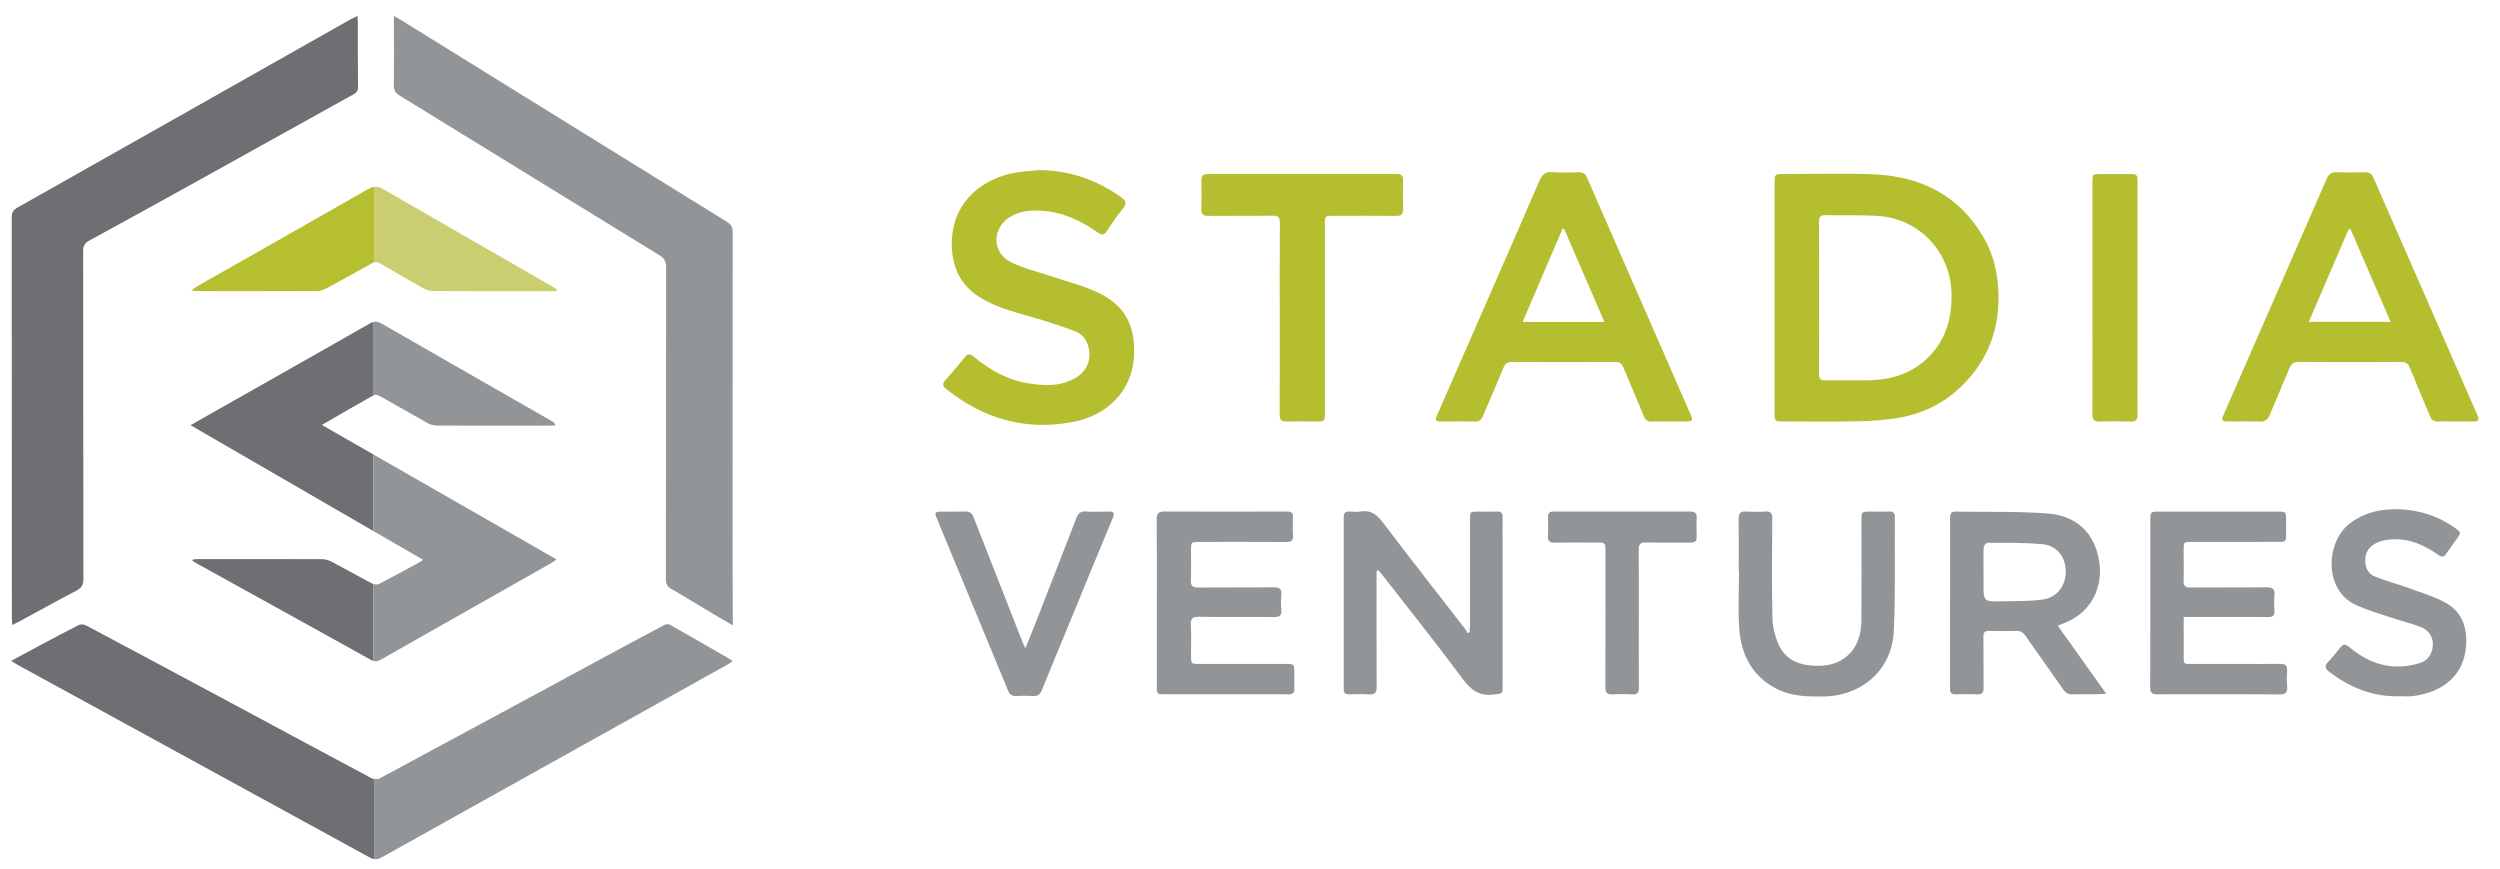
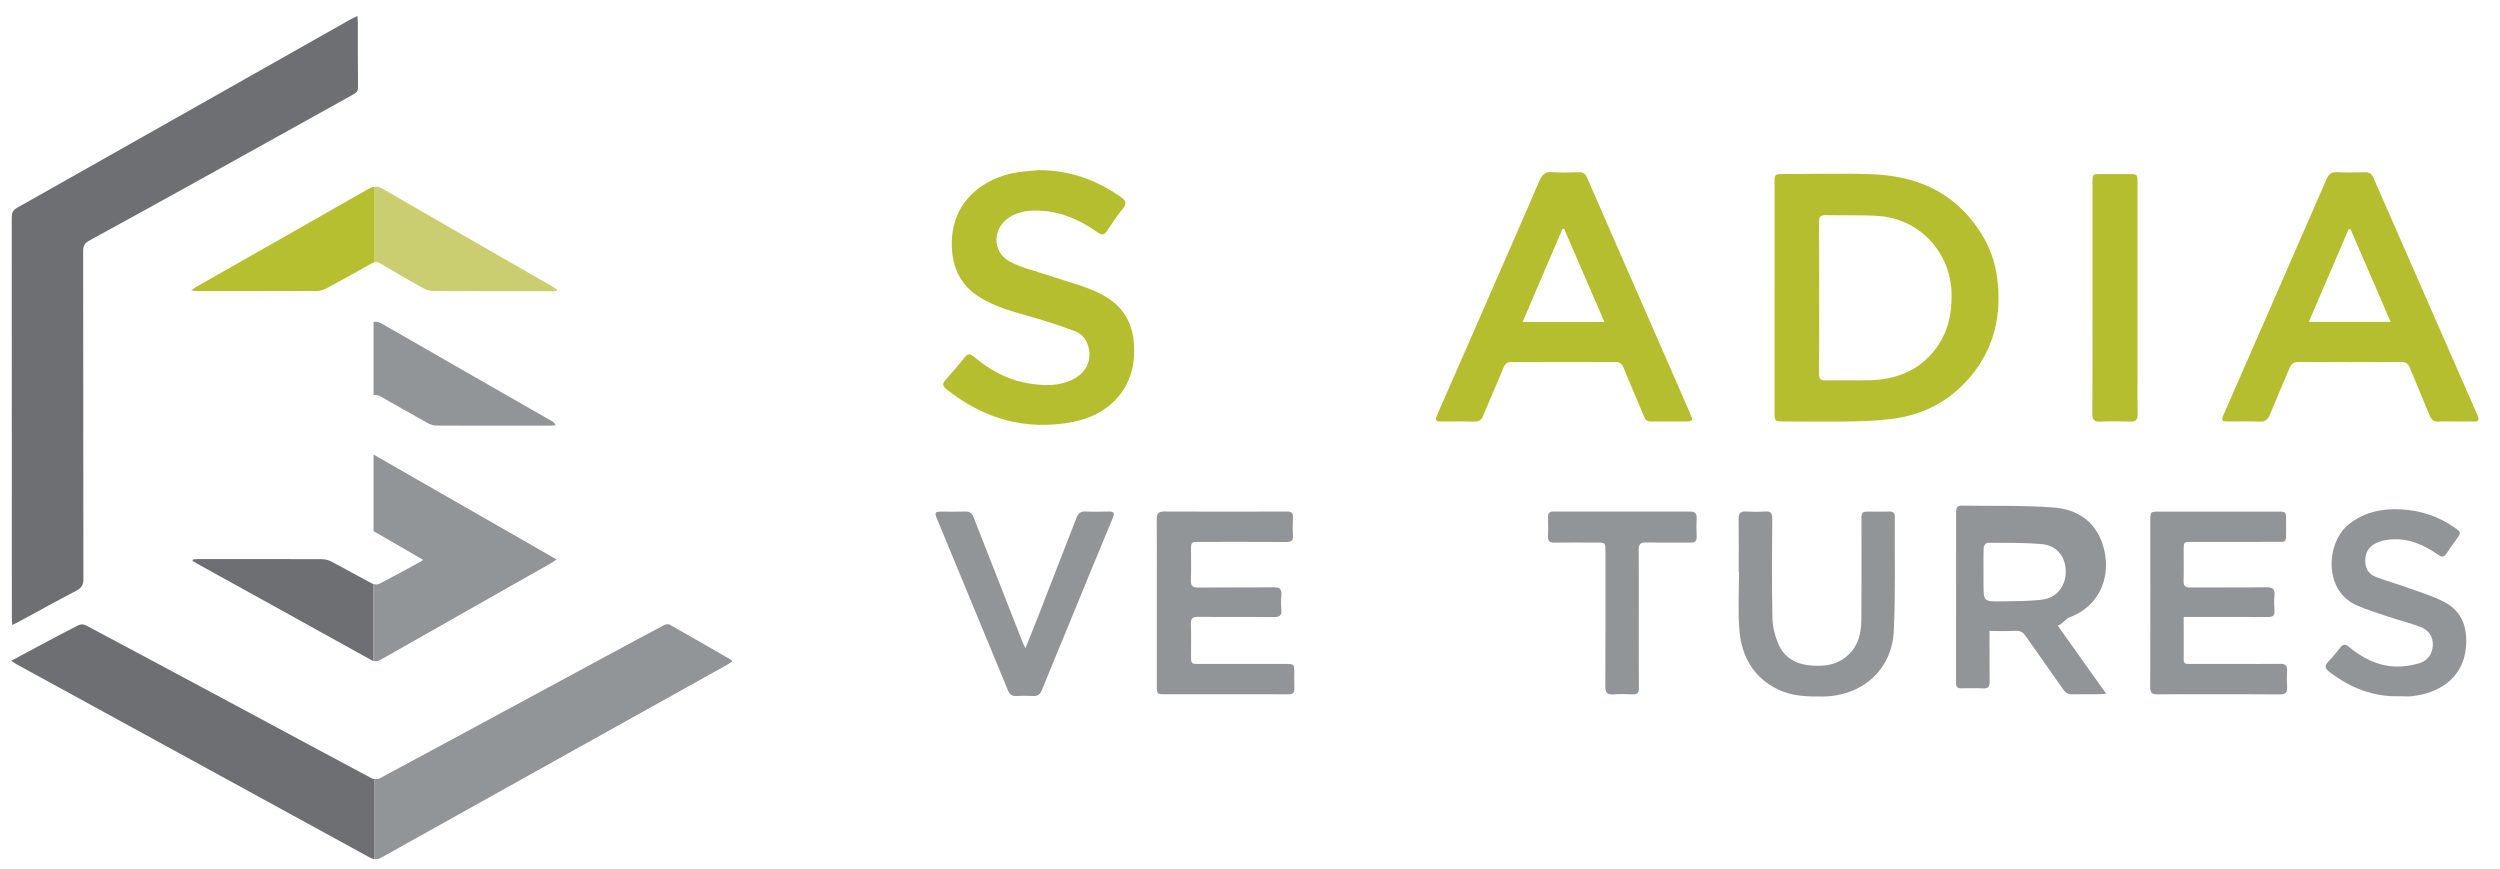
<svg xmlns="http://www.w3.org/2000/svg" version="1.1" id="Layer_1" x="0px" y="0px" viewBox="0 0 550.278 191.368" style="enable-background:new 0 0 550.278 191.368;" xml:space="preserve">
  <style type="text/css"> .st0{fill:#6E6F72;} .st1{fill:#929597;} .st2{fill:#B4BE2F;} .st3{fill:#CACE70;} .st4{fill:#B5BF2F;} </style>
  <g>
    <path class="st0" d="M78.667,3.504c0.048,0.671,0.104,1.103,0.105,1.535 c0.007,4.713-0.022,9.426,0.032,14.138c0.01,0.828-0.31,1.208-0.963,1.57 c-11.293,6.264-22.571,12.556-33.866,18.817c-8.12,4.502-16.253,8.981-24.4,13.435 c-0.965,0.528-1.273,1.174-1.271,2.263c0.032,24.063,0.013,48.126,0.056,72.188 c0.002,1.332-0.447,1.995-1.604,2.596c-4.259,2.215-8.455,4.552-12.677,6.839 c-0.387,0.21-0.79,0.389-1.391,0.683c-0.034-0.654-0.079-1.123-0.079-1.593 c-0.003-29.365,0.002-58.73-0.023-88.094c-0.001-1.017,0.248-1.624,1.19-2.155 C28.182,31.961,52.57,18.16,76.963,4.369C77.456,4.091,77.973,3.855,78.667,3.504z" />
-     <path class="st1" d="M86.703,3.503c0.699,0.401,1.091,0.61,1.467,0.843 c23.969,14.851,47.932,29.711,71.92,44.532c0.976,0.603,1.177,1.296,1.176,2.328 c-0.021,24.873-0.018,49.746-0.014,74.619c0,3.352,0.029,6.705,0.043,10.057 c0.002,0.482,0,0.964,0,1.771c-1.682-0.984-3.112-1.807-4.528-2.652 c-2.995-1.788-5.961-3.626-8.988-5.358c-0.917-0.525-1.21-1.124-1.208-2.157 c0.029-22.88,0.011-45.759,0.053-68.639c0.002-1.294-0.385-1.998-1.498-2.68 c-19.045-11.672-38.055-23.402-57.093-35.085c-0.957-0.587-1.378-1.187-1.359-2.348 c0.073-4.484,0.03-8.97,0.03-13.455C86.703,4.793,86.703,4.308,86.703,3.503z" />
    <path class="st2" d="M390.6,65.416c-0-8.427-0.002-16.854,0.001-25.281 c0.001-1.752,0.075-1.825,1.852-1.826c6.576-0.003,13.159-0.209,19.725,0.047 c10.601,0.414,19.185,4.631,24.578,14.162c1.735,3.066,2.661,6.413,2.99,9.934 c0.765,8.178-1.336,15.443-6.968,21.514c-3.903,4.208-8.787,6.874-14.403,7.924 c-3.181,0.595-6.467,0.764-9.713,0.846c-5.257,0.133-10.52,0.036-15.781,0.036 c-2.282,0-2.282-0-2.282-2.212C390.6,82.179,390.6,73.798,390.6,65.416z M400.409,65.47 c0,5.618,0.023,11.237-0.02,16.855c-0.008,1.069,0.322,1.425,1.402,1.405 c3.264-0.059,6.532,0.046,9.795-0.038c5.337-0.136,10.075-1.806,13.677-5.921 c3.201-3.657,4.343-8.034,4.308-12.826c-0.068-9.237-6.875-16.751-16.079-17.404 c-3.836-0.272-7.704-0.084-11.555-0.188c-1.19-0.032-1.566,0.328-1.554,1.534 C400.441,54.414,400.409,59.942,400.409,65.47z" />
    <path class="st2" d="M540.423,92.774c-1.224-0.001-2.453-0.065-3.672,0.019 c-1.044,0.072-1.563-0.393-1.934-1.296c-1.443-3.515-2.953-7.002-4.373-10.525 c-0.375-0.931-0.861-1.308-1.901-1.302c-7.528,0.043-15.056,0.047-22.583-0.004 c-1.104-0.008-1.623,0.404-2.018,1.362c-1.415,3.431-2.917,6.826-4.327,10.258 c-0.433,1.054-1.009,1.563-2.225,1.515c-2.354-0.092-4.715-0.014-7.073-0.032 c-1.288-0.01-1.42-0.248-0.891-1.458c7.561-17.285,15.132-34.566,22.663-51.865 c0.485-1.113,1.073-1.61,2.328-1.547c2.035,0.102,4.081,0.057,6.12,0.013 c0.938-0.02,1.482,0.302,1.872,1.195c7.626,17.455,15.275,34.899,22.934,52.339 c0.414,0.943,0.235,1.357-0.839,1.334C543.144,92.753,541.783,92.775,540.423,92.774z M508.192,70.85 c6.077,0,11.905,0,18.012,0c-3-6.936-5.913-13.667-8.825-20.399 c-0.135-0.007-0.269-0.015-0.404-0.022C514.096,57.126,511.215,63.823,508.192,70.85z" />
    <path class="st2" d="M367.436,92.774c-1.315,0-2.631-0.025-3.945,0.009 c-0.84,0.022-1.302-0.305-1.63-1.106c-1.477-3.6-3.044-7.163-4.519-10.764 c-0.36-0.88-0.82-1.244-1.806-1.239c-7.572,0.037-15.145,0.034-22.717-0 c-1.014-0.005-1.518,0.328-1.908,1.29c-1.444,3.563-3.006,7.078-4.499,10.621 c-0.334,0.792-0.78,1.227-1.721,1.207c-2.493-0.053-4.988-0.046-7.481-0.005 c-1.236,0.021-1.361-0.365-0.881-1.453c4.454-10.101,8.862-20.221,13.282-30.337 c3.079-7.047,6.184-14.082,9.206-21.153c0.591-1.384,1.297-2.086,2.913-1.955 c1.937,0.157,3.897,0.061,5.846,0.027c0.889-0.015,1.378,0.323,1.743,1.163 c4.766,10.952,9.57,21.888,14.359,32.83c2.812,6.424,5.614,12.851,8.421,19.277 c0.597,1.366,0.474,1.571-0.991,1.584C369.885,92.782,368.661,92.774,367.436,92.774z M344.301,50.419 c-0.123-0.023-0.245-0.047-0.368-0.07c-2.91,6.797-5.821,13.593-8.783,20.511 c6.127,0,11.962,0,17.992,0C350.14,63.918,347.22,57.169,344.301,50.419z" />
    <path class="st2" d="M228.56,37.448c6.754-0.006,12.749,2.086,18.201,5.952 c1.074,0.761,1.308,1.372,0.416,2.481c-1.275,1.584-2.416,3.282-3.54,4.98 c-0.59,0.891-1.092,0.962-1.969,0.338c-3.711-2.638-7.739-4.517-12.373-4.806 c-2.337-0.146-4.626,0.023-6.725,1.201c-4.192,2.352-4.403,7.874-0.149,10.062 c2.817,1.449,6.023,2.142,9.053,3.18c3.502,1.2,7.166,2.07,10.465,3.684 c5.609,2.745,8.031,7.119,7.667,13.855c-0.44,8.141-6.328,13.123-13.364,14.487 c-10.42,2.019-19.737-0.627-27.976-7.248c-0.83-0.667-0.869-1.183-0.142-1.984 c1.461-1.609,2.861-3.276,4.21-4.98c0.667-0.843,1.15-0.851,1.972-0.169 c3.461,2.874,7.293,5.077,11.789,5.852c3.473,0.598,6.96,0.794,10.23-0.914 c2.952-1.543,4.091-4.317,3.149-7.424c-0.455-1.499-1.49-2.583-2.863-3.092 c-3.128-1.161-6.303-2.222-9.513-3.132c-4.054-1.15-8.128-2.181-11.724-4.519 c-3.854-2.507-5.617-6.137-5.851-10.613c-0.471-9.014,5.404-14.715,13.128-16.475 C224.575,37.724,226.588,37.676,228.56,37.448z" />
-     <path class="st2" d="M281.686,70.013c0.001-6.975-0.029-13.95,0.028-20.924 c0.01-1.259-0.362-1.631-1.612-1.614c-4.668,0.064-9.339-0.007-14.007,0.047 c-1.227,0.014-1.716-0.356-1.666-1.626c0.081-2.035,0.051-4.076,0.009-6.113 c-0.021-1.013,0.309-1.489,1.398-1.487c13.872,0.02,27.744,0.018,41.616,0.003 c0.979-0.001,1.392,0.352,1.371,1.356c-0.043,2.128-0.061,4.259,0.006,6.385 c0.036,1.144-0.406,1.487-1.511,1.477c-4.578-0.043-9.157-0.018-13.736-0.017 c-1.958,0.001-1.958,0.002-1.958,1.895c0,13.768,0.001,27.537,0,41.305 c-0,2.071-0.002,2.071-2.01,2.072c-2.131,0.001-4.263-0.056-6.391,0.022 c-1.216,0.045-1.562-0.43-1.556-1.586C281.704,84.144,281.686,77.079,281.686,70.013z" />
-     <path class="st1" d="M302.998,125.652c0,0.478,0,0.956,0,1.434c0,8.017-0.026,16.035,0.028,24.052 c0.009,1.308-0.383,1.788-1.697,1.705c-1.445-0.092-2.901-0.049-4.351-0.012 c-0.85,0.022-1.216-0.26-1.215-1.168c0.02-12.592,0.021-25.184-0.001-37.777 c-0.002-1.034,0.407-1.369,1.385-1.293c0.766,0.06,1.56,0.125,2.308-0.005 c2.271-0.393,3.619,0.681,4.941,2.426c5.993,7.904,12.115,15.711,18.185,23.556 c0.189,0.244,0.327,0.528,0.488,0.794c0.135-0.064,0.271-0.128,0.406-0.193 c0.029-0.46,0.083-0.921,0.083-1.381c0.005-7.791,0.001-15.582,0.003-23.373 c0-1.813,0.005-1.812,1.819-1.81c1.36,0.001,2.722,0.037,4.08-0.015 c0.952-0.036,1.305,0.364,1.287,1.282c-0.031,1.585-0.009,3.171-0.009,4.756 c0,10.78,0,21.561-0,32.341c-0,1.845-0.028,1.649-1.89,1.894 c-3.103,0.409-4.972-0.833-6.818-3.33c-5.787-7.829-11.887-15.427-17.869-23.113 c-0.242-0.311-0.517-0.595-0.777-0.891C303.256,125.573,303.127,125.612,302.998,125.652z" />
-     <path class="st1" d="M452.946,137.729c3.559,5.001,7.005,9.844,10.662,14.982 c-1.022,0.047-1.712,0.101-2.403,0.107c-1.678,0.013-3.357-0.039-5.033,0.02 c-0.924,0.032-1.502-0.316-2.022-1.063c-2.744-3.94-5.551-7.837-8.285-11.784 c-0.548-0.791-1.124-1.166-2.109-1.13c-1.948,0.071-3.901,0.066-5.849,0.003 c-1.006-0.032-1.343,0.293-1.329,1.316c0.052,3.714-0.011,7.431,0.041,11.145 c0.015,1.083-0.259,1.577-1.435,1.516c-1.583-0.081-3.174-0.044-4.761-0.013 c-0.857,0.017-1.204-0.293-1.202-1.191c0.021-12.55,0.019-25.1,0.01-37.65 c-0.001-0.855,0.219-1.396,1.209-1.379c6.751,0.114,13.524-0.089,20.245,0.412 c5.079,0.378,9.14,2.936,10.822,8.157c2.034,6.314-0.137,13.5-7.665,16.165 C453.636,137.415,453.439,137.515,452.946,137.729z M436.599,125.915c0,0.86,0,1.72,0,2.581 c-0,3.881,0,3.924,3.889,3.867c3.028-0.045,6.08-0.006,9.072-0.389 c3.2-0.409,5.168-3.044,5.133-6.214c-0.034-3.18-1.909-5.668-5.158-5.974 c-3.998-0.377-8.042-0.285-12.066-0.315c-0.287-0.002-0.812,0.647-0.829,1.012 C436.554,122.291,436.601,124.104,436.599,125.915z" />
+     <path class="st1" d="M452.946,137.729c3.559,5.001,7.005,9.844,10.662,14.982 c-1.022,0.047-1.712,0.101-2.403,0.107c-1.678,0.013-3.357-0.039-5.033,0.02 c-0.924,0.032-1.502-0.316-2.022-1.063c-2.744-3.94-5.551-7.837-8.285-11.784 c-0.548-0.791-1.124-1.166-2.109-1.13c-1.948,0.071-3.901,0.066-5.849,0.003 c0.052,3.714-0.011,7.431,0.041,11.145 c0.015,1.083-0.259,1.577-1.435,1.516c-1.583-0.081-3.174-0.044-4.761-0.013 c-0.857,0.017-1.204-0.293-1.202-1.191c0.021-12.55,0.019-25.1,0.01-37.65 c-0.001-0.855,0.219-1.396,1.209-1.379c6.751,0.114,13.524-0.089,20.245,0.412 c5.079,0.378,9.14,2.936,10.822,8.157c2.034,6.314-0.137,13.5-7.665,16.165 C453.636,137.415,453.439,137.515,452.946,137.729z M436.599,125.915c0,0.86,0,1.72,0,2.581 c-0,3.881,0,3.924,3.889,3.867c3.028-0.045,6.08-0.006,9.072-0.389 c3.2-0.409,5.168-3.044,5.133-6.214c-0.034-3.18-1.909-5.668-5.158-5.974 c-3.998-0.377-8.042-0.285-12.066-0.315c-0.287-0.002-0.812,0.647-0.829,1.012 C436.554,122.291,436.601,124.104,436.599,125.915z" />
    <path class="st1" d="M254.63,132.689c-0-6.117,0.026-12.233-0.022-18.349 c-0.01-1.271,0.363-1.761,1.698-1.754c8.979,0.044,17.959,0.035,26.938,0.004 c1.001-0.003,1.398,0.306,1.354,1.319c-0.057,1.311-0.08,2.632,0.007,3.94 c0.077,1.157-0.379,1.459-1.483,1.452c-6.349-0.042-12.698-0.021-19.047-0.02 c-1.917,0-1.917,0.002-1.917,1.919c-0,2.175,0.063,4.352-0.025,6.523 c-0.052,1.278,0.417,1.612,1.65,1.598c5.532-0.059,11.066,0.014,16.598-0.055 c1.349-0.017,1.768,0.442,1.658,1.721c-0.089,1.034-0.113,2.093,0.005,3.122 c0.165,1.446-0.451,1.732-1.778,1.715c-5.487-0.068-10.975,0.011-16.461-0.057 c-1.309-0.016-1.735,0.354-1.675,1.674c0.103,2.261,0.028,4.529,0.029,6.795 c0.001,1.898,0.001,1.901,1.844,1.901c6.349,0.002,12.698-0.001,19.047,0.001 c1.787,0.001,1.84,0.057,1.846,1.822c0.004,1.178-0.048,2.359,0.015,3.533 c0.055,1.029-0.391,1.348-1.364,1.337c-2.902-0.034-5.805-0.01-8.707-0.01 c-6.077,0-12.154,0.001-18.231-0.001c-1.976-0.001-1.978-0.004-1.978-1.919 C254.63,144.831,254.63,138.76,254.63,132.689z" />
    <path class="st1" d="M480.657,135.797c0,3.334-0.005,6.407,0.003,9.48c0.002,0.98,0.745,0.858,1.367,0.859 c3.493,0.007,6.985,0.003,10.478,0.003c3.13-0,6.26,0.033,9.389-0.019 c1.104-0.018,1.587,0.334,1.523,1.478c-0.066,1.175-0.089,2.362,0.006,3.532 c0.105,1.292-0.334,1.732-1.667,1.719c-5.987-0.062-11.974-0.027-17.962-0.027 c-2.948,0-5.897-0.04-8.845,0.019c-1.191,0.024-1.674-0.281-1.669-1.595 c0.047-12.28,0.026-24.561,0.029-36.842c0-1.691,0.101-1.794,1.746-1.795 c8.8-0.003,17.599-0.003,26.399,0.001c1.675,0.001,1.734,0.072,1.741,1.783 c0.004,0.997,0.001,1.994,0.001,2.991c-0.001,1.888-0.001,1.893-1.84,1.894 c-6.305,0.002-12.61,0-18.915,0.002c-1.789,0-1.79,0.003-1.79,1.766 c-0.001,2.266,0.048,4.533-0.021,6.797c-0.035,1.136,0.372,1.482,1.491,1.473 c5.579-0.045,11.159,0.017,16.737-0.048c1.358-0.016,1.911,0.36,1.777,1.764 c-0.107,1.123-0.088,2.269-0.003,3.395c0.085,1.122-0.403,1.39-1.429,1.384 c-5.579-0.033-11.158-0.015-16.737-0.015C481.929,135.797,481.393,135.797,480.657,135.797z" />
    <path class="st1" d="M382.709,125.922c0-3.896,0.037-7.792-0.022-11.686 c-0.019-1.247,0.406-1.716,1.655-1.645c1.401,0.079,2.815,0.091,4.214-0.006 c1.24-0.087,1.54,0.423,1.534,1.573c-0.039,7.293-0.105,14.587,0.038,21.877 c0.037,1.888,0.539,3.867,1.269,5.62c1.329,3.191,4.054,4.623,7.425,4.848 c2.336,0.156,4.627-0.027,6.68-1.33c3.225-2.047,4.18-5.23,4.208-8.769 c0.058-7.292,0.016-14.586,0.018-21.878c0-1.87,0.046-1.913,1.893-1.916 c1.406-0.003,2.812,0.024,4.216-0.014c0.863-0.024,1.246,0.313,1.24,1.188 c-0.062,8.423,0.178,16.86-0.243,25.264c-0.424,8.451-7.074,14.187-15.58,14.263 c-3.47,0.031-6.885-0.034-10.082-1.639c-5.462-2.741-7.913-7.466-8.336-13.254 c-0.303-4.144-0.059-8.328-0.059-12.494C382.754,125.922,382.731,125.922,382.709,125.922z" />
    <path class="st1" d="M528.198,153.25c-5.83,0.183-10.89-1.855-15.462-5.346 c-0.966-0.738-1.162-1.329-0.247-2.264c0.948-0.969,1.79-2.046,2.633-3.112 c0.608-0.769,1.111-0.812,1.896-0.156c2.951,2.466,6.299,4.181,10.193,4.337 c1.764,0.071,3.61-0.225,5.312-0.722c1.839-0.537,2.89-2.052,2.969-3.992 c0.079-1.93-0.973-3.344-2.718-4.002c-2.28-0.86-4.662-1.444-6.975-2.22 c-2.438-0.818-4.927-1.549-7.254-2.622c-7.196-3.318-6.532-13.885-1.443-17.836 c3.39-2.633,7.244-3.419,11.377-3.199c4.297,0.229,8.266,1.512,11.805,4.021 c1.46,1.035,1.479,1.103,0.46,2.508c-0.772,1.063-1.547,2.126-2.275,3.218 c-0.51,0.765-0.961,0.839-1.756,0.284c-3.022-2.112-6.288-3.629-10.094-3.431 c-1.025,0.053-2.09,0.215-3.041,0.578c-1.599,0.609-2.771,1.702-2.934,3.56 c-0.164,1.859,0.445,3.404,2.221,4.101c2.391,0.938,4.887,1.603,7.304,2.48 c2.71,0.983,5.525,1.809,8.037,3.175c3.814,2.074,4.956,5.707,4.582,9.847 c-0.647,7.167-6.38,10.188-11.87,10.78C530.02,153.333,529.105,153.25,528.198,153.25z" />
    <path class="st1" d="M225.723,142.67c1.002-2.517,1.895-4.721,2.76-6.936 c2.828-7.247,5.651-14.495,8.458-21.75c0.366-0.945,0.869-1.466,1.996-1.4 c1.672,0.097,3.354,0.051,5.03,0.011c1.122-0.027,1.466,0.215,0.966,1.414 c-3.415,8.18-6.762,16.389-10.135,24.587c-1.824,4.433-3.683,8.851-5.467,13.3 c-0.38,0.949-0.896,1.357-1.92,1.299c-1.22-0.069-2.45-0.065-3.67-0 c-0.953,0.05-1.491-0.294-1.86-1.19c-3.924-9.537-7.879-19.061-11.824-28.59 c-1.28-3.092-2.551-6.188-3.84-9.276c-0.543-1.302-0.426-1.524,0.931-1.53 c1.768-0.008,3.538,0.044,5.304-0.02c0.972-0.035,1.478,0.333,1.827,1.228 c3.598,9.226,7.226,18.442,10.85,27.658C225.249,141.782,225.422,142.069,225.723,142.67z" />
    <path class="st2" d="M460.576,65.558c0-8.468-0.001-16.937,0.001-25.405 c0-1.815,0.028-1.841,1.8-1.844c2.04-0.003,4.08-0.003,6.119-0 c1.967,0.003,1.995,0.03,1.996,1.951c0.001,13.993,0,27.986,0,41.98 c-0,2.989-0.037,5.978,0.019,8.966c0.022,1.176-0.391,1.621-1.578,1.587 c-2.219-0.064-4.444-0.084-6.662,0.006c-1.31,0.053-1.726-0.389-1.719-1.699 C460.599,82.586,460.576,74.072,460.576,65.558z" />
    <path class="st1" d="M360.724,136.25c0.001,5.027-0.026,10.054,0.021,15.08 c0.01,1.104-0.305,1.569-1.456,1.509c-1.401-0.073-2.816-0.101-4.213,0.007 c-1.435,0.111-1.731-0.496-1.725-1.816c0.049-9.872,0.027-19.745,0.027-29.617 c-0-1.992-0.001-1.992-2.028-1.992c-3.037-0-6.075-0.035-9.111,0.019 c-1.084,0.019-1.583-0.271-1.514-1.444c0.083-1.399,0.041-2.807,0.013-4.21 c-0.017-0.864,0.328-1.195,1.213-1.193c10.018,0.022,20.035,0.025,30.053,0.005 c1.033-0.002,1.498,0.339,1.453,1.416c-0.057,1.356-0.058,2.719,0.002,4.075 c0.045,1.016-0.37,1.356-1.355,1.345c-3.263-0.035-6.528,0.037-9.79-0.037 c-1.266-0.029-1.629,0.402-1.614,1.639C360.758,126.105,360.723,131.178,360.724,136.25z" />
    <g>
      <path class="st3" d="M121.613,63.076c-12.412-7.135-24.837-14.249-37.225-21.426 c-0.752-0.435-1.379-0.625-2.046-0.533v16.641c0.469-0.126,0.901-0.041,1.414,0.264 c3.117,1.85,6.251,3.674,9.421,5.432c0.674,0.374,1.521,0.611,2.29,0.614 c8.569,0.042,17.139,0.027,25.709,0.027c0.434-0,0.868,0,1.302,0 c0.038-0.128,0.077-0.255,0.115-0.382C122.267,63.5,121.95,63.27,121.613,63.076z" />
      <path class="st4" d="M81.067,41.594C68.45,48.818,55.795,55.976,43.154,63.158 c-0.279,0.159-0.521,0.382-1.063,0.786c0.705,0.068,1.041,0.129,1.377,0.129 c8.796,0.005,17.593,0.017,26.389-0.022c0.68-0.003,1.417-0.272,2.029-0.601 c3.313-1.779,6.607-3.597,9.88-5.448c0.203-0.115,0.392-0.193,0.576-0.242V41.117 C81.943,41.172,81.53,41.328,81.067,41.594z" />
    </g>
    <g>
      <path class="st0" d="M81.769,171.29c-8.959-4.762-17.883-9.588-26.824-14.384 c-12.013-6.443-24.031-12.878-36.067-19.28c-0.422-0.224-1.151-0.244-1.574-0.032 c-2.713,1.356-5.384,2.797-8.063,4.221c-2.185,1.161-4.362,2.338-6.792,3.642 c0.65,0.404,1.045,0.676,1.463,0.905c5.09,2.787,10.184,5.566,15.275,8.349 c20.723,11.33,41.448,22.657,62.158,34.011c0.356,0.195,0.679,0.325,0.997,0.381v-17.637 C82.129,171.432,81.929,171.375,81.769,171.29z" />
      <path class="st1" d="M160.947,145.246c-4.511-2.602-9.019-5.209-13.555-7.767 c-0.297-0.168-0.878-0.07-1.218,0.11c-4.203,2.225-8.39,4.482-12.574,6.743 c-16.661,9.004-33.317,18.02-49.999,26.986c-0.322,0.173-0.819,0.215-1.258,0.147v17.637 c0.508,0.09,1.004-0.01,1.604-0.345c25.328-14.15,50.678-28.262,76.022-42.385 c0.415-0.231,0.805-0.508,1.203-0.761C161.042,145.396,161.015,145.286,160.947,145.246z" />
    </g>
    <g>
      <path class="st1" d="M82.252,86.992c0.341-0.19,1.041,0.013,1.456,0.244 c3.483,1.944,6.927,3.96,10.415,5.896c0.6,0.333,1.354,0.541,2.038,0.544 c8.301,0.036,16.601,0.024,24.902,0.019c0.417-0,0.835-0.05,1.252-0.077 c-0.246-0.536-0.555-0.759-0.885-0.947c-12.467-7.138-24.944-14.259-37.39-21.434 c-0.681-0.393-1.23-0.501-1.818-0.36v16.132C82.233,87.003,82.242,86.998,82.252,86.992z" />
-       <path class="st0" d="M70.842,93.531c3.933-2.271,7.635-4.437,11.381-6.522V70.877 c-0.281,0.067-0.569,0.186-0.887,0.367c-11.413,6.506-22.853,12.966-34.285,19.44 c-1.596,0.904-3.188,1.814-5.111,2.908c13.558,7.849,26.934,15.592,40.282,23.32v-16.858 C78.435,97.883,74.643,95.71,70.842,93.531z" />
      <path class="st0" d="M81.839,128.419c-2.967-1.563-5.879-3.231-8.846-4.793 c-0.646-0.34-1.445-0.546-2.175-0.549c-9.026-0.036-18.053-0.025-27.08-0.02 c-0.425,0-0.85,0.053-1.274,0.081c-0.033,0.103-0.066,0.205-0.099,0.308 c0.402,0.242,0.798,0.496,1.208,0.723c12.686,7.017,25.378,14.022,38.05,21.064 c0.213,0.118,0.41,0.201,0.599,0.253v-16.919C82.082,128.527,81.951,128.478,81.839,128.419z" />
      <path class="st1" d="M82.223,100.053v16.858c3.621,2.096,7.241,4.192,10.861,6.287 c-0.116,0.123-0.189,0.253-0.3,0.313c-3.106,1.689-6.201,3.399-9.343,5.018 c-0.309,0.159-0.803,0.148-1.217,0.035v16.919c0.556,0.152,1.041,0.028,1.638-0.311 c12.487-7.101,24.993-14.17,37.491-21.251c0.333-0.189,0.636-0.429,1.153-0.782 C109.014,115.408,95.647,107.748,82.223,100.053z" />
    </g>
  </g>
</svg>